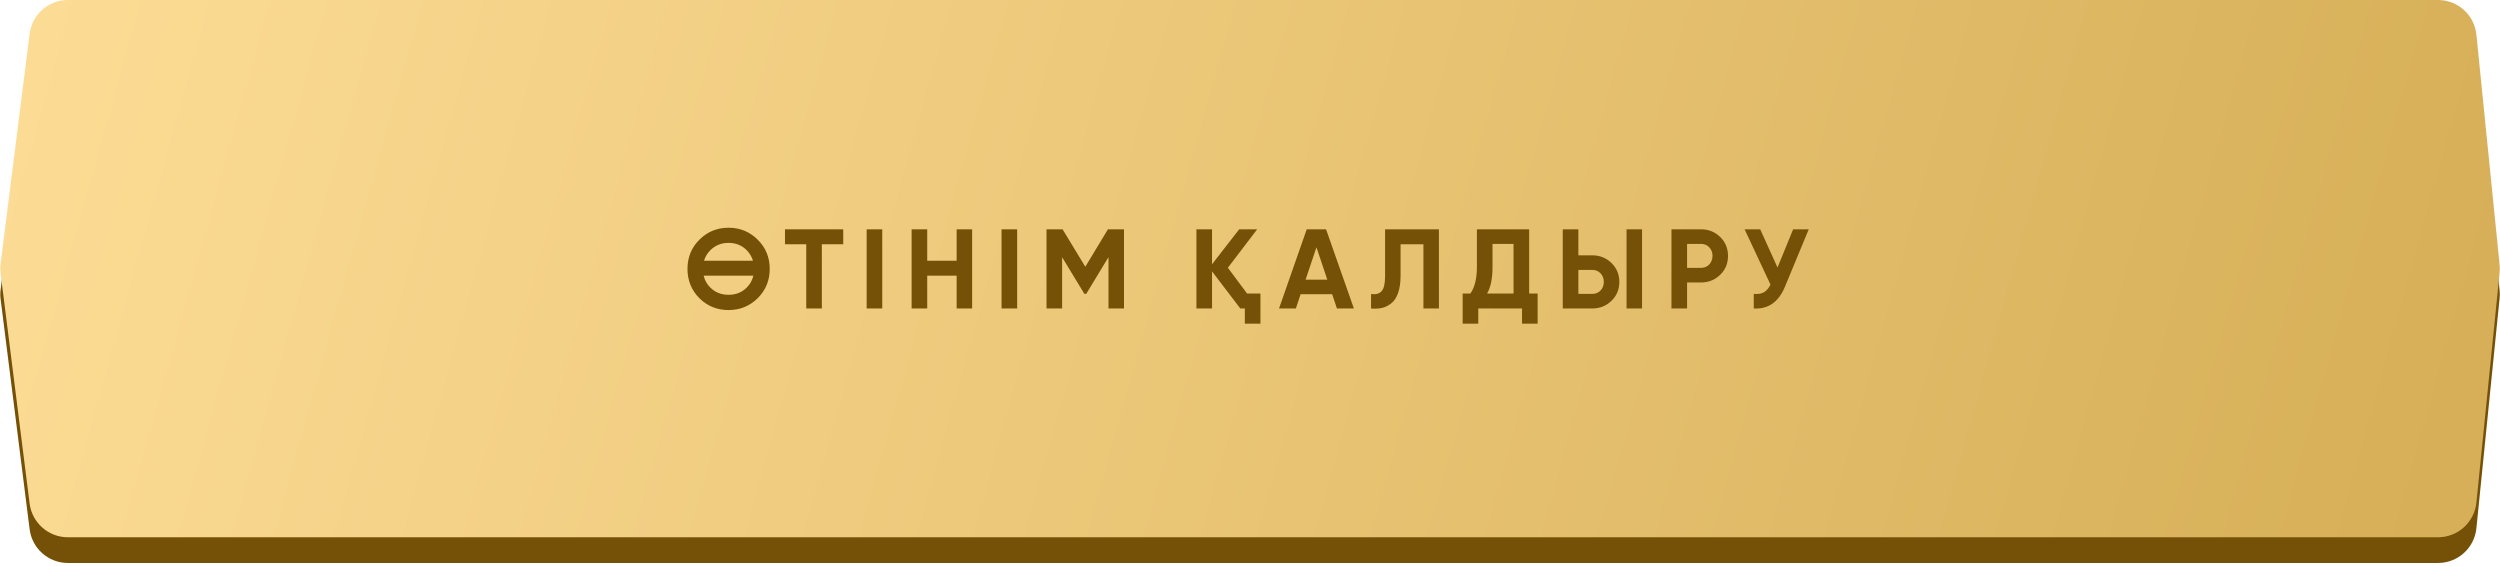
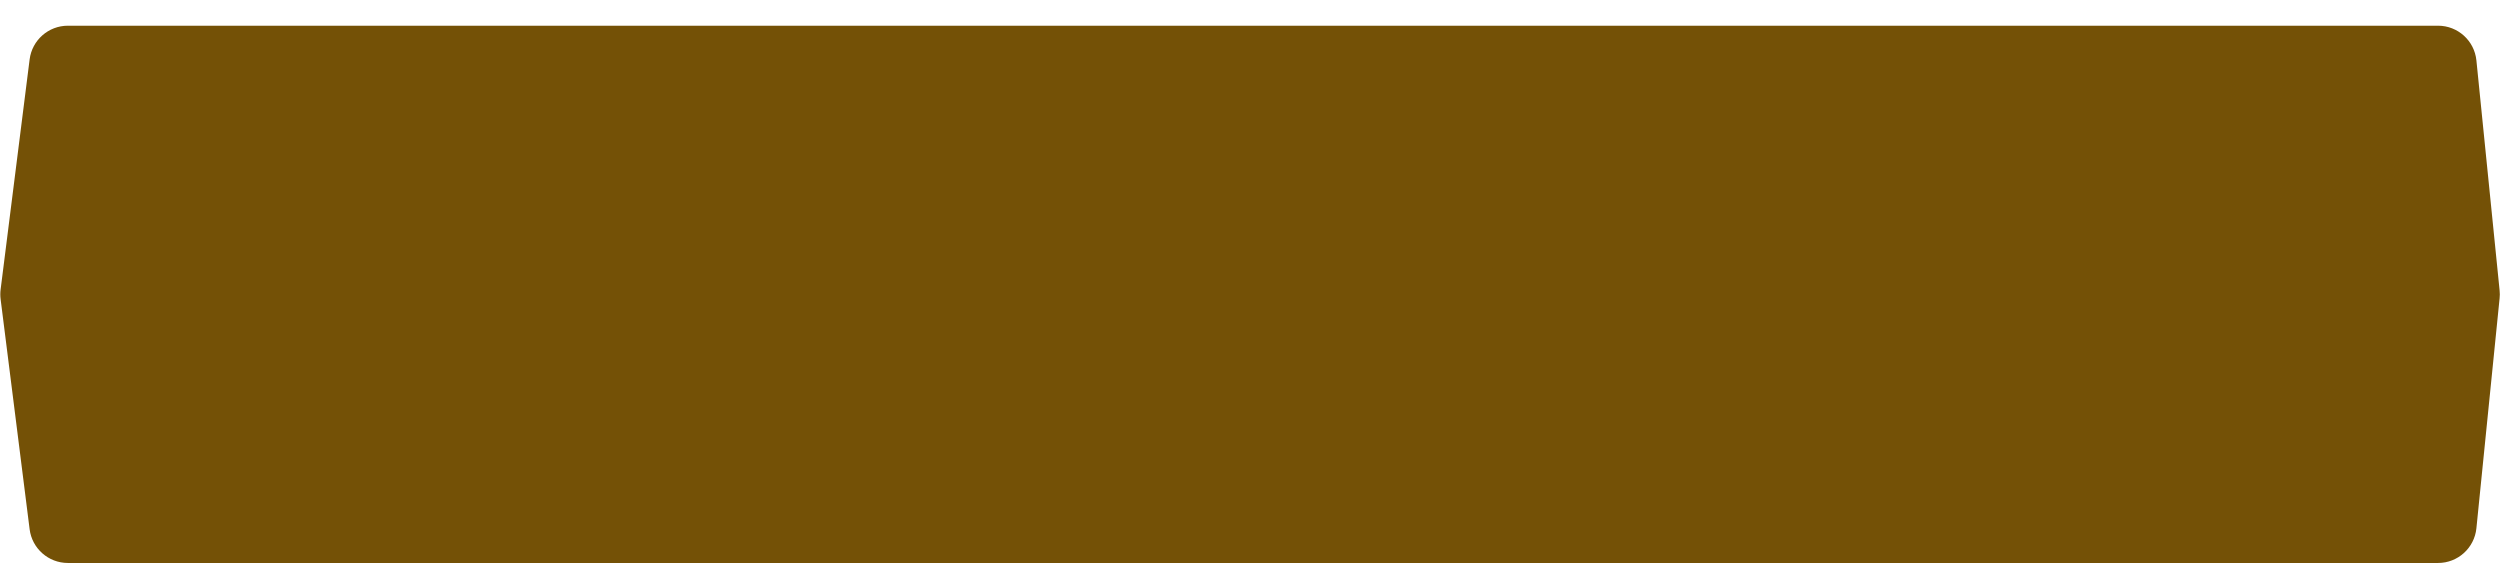
<svg xmlns="http://www.w3.org/2000/svg" width="389" height="88" viewBox="0 0 389 88" fill="none">
  <path d="M4.609 9.249C4.987 6.25 7.538 4 10.562 4H195.027H379.358C382.439 4 385.019 6.333 385.328 9.398L388.939 45.197C388.98 45.597 388.98 46.001 388.939 46.401L385.328 82.201C385.019 85.266 382.439 87.599 379.358 87.599H10.562C7.538 87.599 4.987 85.349 4.609 82.349L0.095 46.55C0.032 46.051 0.032 45.547 0.095 45.049L4.609 9.249Z" fill="#745106" />
  <g filter="url(#filter0_i_2860_208)">
-     <path d="M4.609 5.249C4.987 2.25 7.538 0 10.562 0H195.027H379.358C382.439 0 385.019 2.333 385.328 5.398L388.939 41.197C388.98 41.597 388.98 42.001 388.939 42.401L385.328 78.201C385.019 81.266 382.439 83.599 379.358 83.599H10.562C7.538 83.599 4.987 81.349 4.609 78.349L0.095 42.55C0.032 42.051 0.032 41.547 0.095 41.049L4.609 5.249Z" fill="url(#paint0_linear_2860_208)" />
-   </g>
-   <path d="M117.902 46.398C116.647 47.63 115.133 48.246 113.362 48.246C111.578 48.246 110.065 47.63 108.821 46.398C107.589 45.155 106.973 43.635 106.973 41.84C106.973 40.045 107.589 38.531 108.821 37.299C110.065 36.056 111.578 35.434 113.362 35.434C115.145 35.434 116.659 36.056 117.902 37.299C119.146 38.531 119.768 40.045 119.768 41.84C119.768 43.635 119.146 45.155 117.902 46.398ZM110.528 44.744C111.279 45.495 112.223 45.87 113.362 45.87C114.5 45.87 115.444 45.495 116.195 44.744C116.723 44.216 117.063 43.6 117.216 42.896H109.49C109.666 43.635 110.012 44.251 110.528 44.744ZM110.528 38.936C110.07 39.394 109.742 39.939 109.542 40.573H117.163C116.987 39.974 116.664 39.429 116.195 38.936C115.432 38.173 114.488 37.792 113.362 37.792C112.235 37.792 111.291 38.173 110.528 38.936ZM131.207 35.68V38.003H127.88V48H125.452V38.003H122.143V35.68H131.207ZM134.851 35.68H137.279V48H134.851V35.68ZM148.853 35.68H151.264V48H148.853V42.896H144.277V48H141.848V35.68H144.277V40.573H148.853V35.68ZM155.84 35.68H158.269V48H155.84V35.68ZM174.893 35.68V48H172.482V40.01L169.015 45.73H168.733L165.266 40.027V48H162.838V35.68H165.337L168.874 41.506L172.394 35.68H174.893ZM194.049 45.677H196.126V50.358H193.697V48H192.993L188.593 42.227V48H186.165V35.68H188.593V41.118L192.817 35.68H195.616L191.057 41.664L194.049 45.677ZM208.025 48L207.286 45.782H202.376L201.637 48H199.014L203.326 35.68H206.336L210.665 48H208.025ZM203.15 43.512H206.529L204.84 38.479L203.15 43.512ZM213.337 45.747C214.064 45.853 214.61 45.706 214.973 45.307C215.337 44.908 215.519 44.128 215.519 42.967V35.68H223.896V48H221.485V38.003H217.93V42.896C217.93 43.964 217.801 44.861 217.543 45.589C217.285 46.316 216.927 46.856 216.469 47.208C216.024 47.56 215.548 47.795 215.044 47.912C214.539 48.029 213.97 48.059 213.337 48V45.747ZM237.937 45.677H239.257V50.358H236.828V48H230.017V50.358H227.589V45.677H228.785C229.466 44.738 229.806 43.348 229.806 41.506V35.68H237.937V45.677ZM235.508 45.677V37.951H232.235V41.541C232.235 43.336 231.953 44.715 231.39 45.677H235.508ZM243.166 48V35.68H245.594V39.728H247.759C248.932 39.728 249.93 40.127 250.751 40.925C251.561 41.723 251.966 42.703 251.966 43.864C251.966 45.037 251.561 46.017 250.751 46.803C249.93 47.601 248.932 48 247.759 48H243.166ZM253.092 48V35.68H255.503V48H253.092ZM245.594 45.73H247.759C248.287 45.73 248.715 45.554 249.044 45.202C249.384 44.85 249.554 44.404 249.554 43.864C249.554 43.324 249.384 42.879 249.044 42.526C248.715 42.175 248.287 41.998 247.759 41.998H245.594V45.73ZM264.673 35.68C265.847 35.68 266.844 36.079 267.665 36.877C268.475 37.675 268.88 38.655 268.88 39.816C268.88 40.989 268.475 41.969 267.665 42.755C266.844 43.553 265.847 43.952 264.673 43.952H262.509V48H260.08V35.68H264.673ZM264.673 41.682C264.932 41.682 265.172 41.635 265.395 41.541C265.618 41.447 265.806 41.318 265.958 41.154C266.122 40.978 266.246 40.778 266.328 40.555C266.422 40.332 266.469 40.086 266.469 39.816C266.469 39.276 266.298 38.831 265.958 38.479C265.63 38.127 265.201 37.951 264.673 37.951H262.509V41.682H264.673ZM279.01 35.68H281.439L277.743 44.603C276.757 46.997 275.138 48.129 272.885 48V45.73C273.554 45.788 274.088 45.7 274.487 45.466C274.886 45.219 275.22 44.826 275.49 44.286L271.46 35.68H273.889L276.581 41.629L279.01 35.68Z" fill="#745106" />
+     </g>
+   <path d="M117.902 46.398C116.647 47.63 115.133 48.246 113.362 48.246C111.578 48.246 110.065 47.63 108.821 46.398C107.589 45.155 106.973 43.635 106.973 41.84C106.973 40.045 107.589 38.531 108.821 37.299C110.065 36.056 111.578 35.434 113.362 35.434C115.145 35.434 116.659 36.056 117.902 37.299C119.146 38.531 119.768 40.045 119.768 41.84C119.768 43.635 119.146 45.155 117.902 46.398ZM110.528 44.744C111.279 45.495 112.223 45.87 113.362 45.87C114.5 45.87 115.444 45.495 116.195 44.744C116.723 44.216 117.063 43.6 117.216 42.896H109.49C109.666 43.635 110.012 44.251 110.528 44.744ZM110.528 38.936C110.07 39.394 109.742 39.939 109.542 40.573H117.163C116.987 39.974 116.664 39.429 116.195 38.936C115.432 38.173 114.488 37.792 113.362 37.792C112.235 37.792 111.291 38.173 110.528 38.936ZM131.207 35.68V38.003H127.88V48H125.452V38.003H122.143V35.68H131.207ZM134.851 35.68H137.279V48H134.851V35.68ZM148.853 35.68H151.264V48H148.853V42.896H144.277V48H141.848V35.68H144.277V40.573H148.853V35.68ZM155.84 35.68H158.269V48H155.84V35.68ZM174.893 35.68V48H172.482V40.01L169.015 45.73H168.733L165.266 40.027V48H162.838V35.68H165.337L168.874 41.506L172.394 35.68H174.893ZM194.049 45.677H196.126V50.358H193.697V48H192.993L188.593 42.227V48H186.165V35.68H188.593V41.118L192.817 35.68H195.616L191.057 41.664L194.049 45.677ZM208.025 48L207.286 45.782H202.376L201.637 48H199.014L203.326 35.68H206.336L210.665 48H208.025ZM203.15 43.512H206.529L204.84 38.479L203.15 43.512ZM213.337 45.747C214.064 45.853 214.61 45.706 214.973 45.307C215.337 44.908 215.519 44.128 215.519 42.967V35.68H223.896V48H221.485V38.003H217.93V42.896C217.93 43.964 217.801 44.861 217.543 45.589C217.285 46.316 216.927 46.856 216.469 47.208C216.024 47.56 215.548 47.795 215.044 47.912C214.539 48.029 213.97 48.059 213.337 48V45.747ZM237.937 45.677H239.257V50.358H236.828V48H230.017V50.358H227.589V45.677H228.785C229.466 44.738 229.806 43.348 229.806 41.506V35.68H237.937V45.677ZM235.508 45.677V37.951H232.235V41.541C232.235 43.336 231.953 44.715 231.39 45.677H235.508ZM243.166 48V35.68H245.594V39.728H247.759C248.932 39.728 249.93 40.127 250.751 40.925C251.561 41.723 251.966 42.703 251.966 43.864C251.966 45.037 251.561 46.017 250.751 46.803C249.93 47.601 248.932 48 247.759 48H243.166ZM253.092 48V35.68H255.503V48H253.092ZM245.594 45.73H247.759C248.287 45.73 248.715 45.554 249.044 45.202C249.384 44.85 249.554 44.404 249.554 43.864C249.554 43.324 249.384 42.879 249.044 42.526C248.715 42.175 248.287 41.998 247.759 41.998H245.594V45.73ZM264.673 35.68C265.847 35.68 266.844 36.079 267.665 36.877C268.475 37.675 268.88 38.655 268.88 39.816C268.88 40.989 268.475 41.969 267.665 42.755C266.844 43.553 265.847 43.952 264.673 43.952H262.509V48H260.08V35.68H264.673ZM264.673 41.682C264.932 41.682 265.172 41.635 265.395 41.541C265.618 41.447 265.806 41.318 265.958 41.154C266.122 40.978 266.246 40.778 266.328 40.555C266.422 40.332 266.469 40.086 266.469 39.816C266.469 39.276 266.298 38.831 265.958 38.479C265.63 38.127 265.201 37.951 264.673 37.951H262.509V41.682H264.673ZM279.01 35.68L277.743 44.603C276.757 46.997 275.138 48.129 272.885 48V45.73C273.554 45.788 274.088 45.7 274.487 45.466C274.886 45.219 275.22 44.826 275.49 44.286L271.46 35.68H273.889L276.581 41.629L279.01 35.68Z" fill="#745106" />
  <defs>
    <filter id="filter0_i_2860_208" x="0.048" y="0" width="388.922" height="83.599" filterUnits="userSpaceOnUse" color-interpolation-filters="sRGB">
      <feFlood flood-opacity="0" result="BackgroundImageFix" />
      <feBlend mode="normal" in="SourceGraphic" in2="BackgroundImageFix" result="shape" />
      <feColorMatrix in="SourceAlpha" type="matrix" values="0 0 0 0 0 0 0 0 0 0 0 0 0 0 0 0 0 0 127 0" result="hardAlpha" />
      <feOffset />
      <feGaussianBlur stdDeviation="6.35" />
      <feComposite in2="hardAlpha" operator="arithmetic" k2="-1" k3="1" />
      <feColorMatrix type="matrix" values="0 0 0 0 1 0 0 0 0 1 0 0 0 0 1 0 0 0 0.5 0" />
      <feBlend mode="normal" in2="shape" result="effect1_innerShadow_2860_208" />
    </filter>
    <linearGradient id="paint0_linear_2860_208" x1="1.11851e-06" y1="-54.936" x2="385.328" y2="52.537" gradientUnits="userSpaceOnUse">
      <stop stop-color="#FEDE98" />
      <stop offset="1" stop-color="#D7AF58" />
    </linearGradient>
  </defs>
</svg>